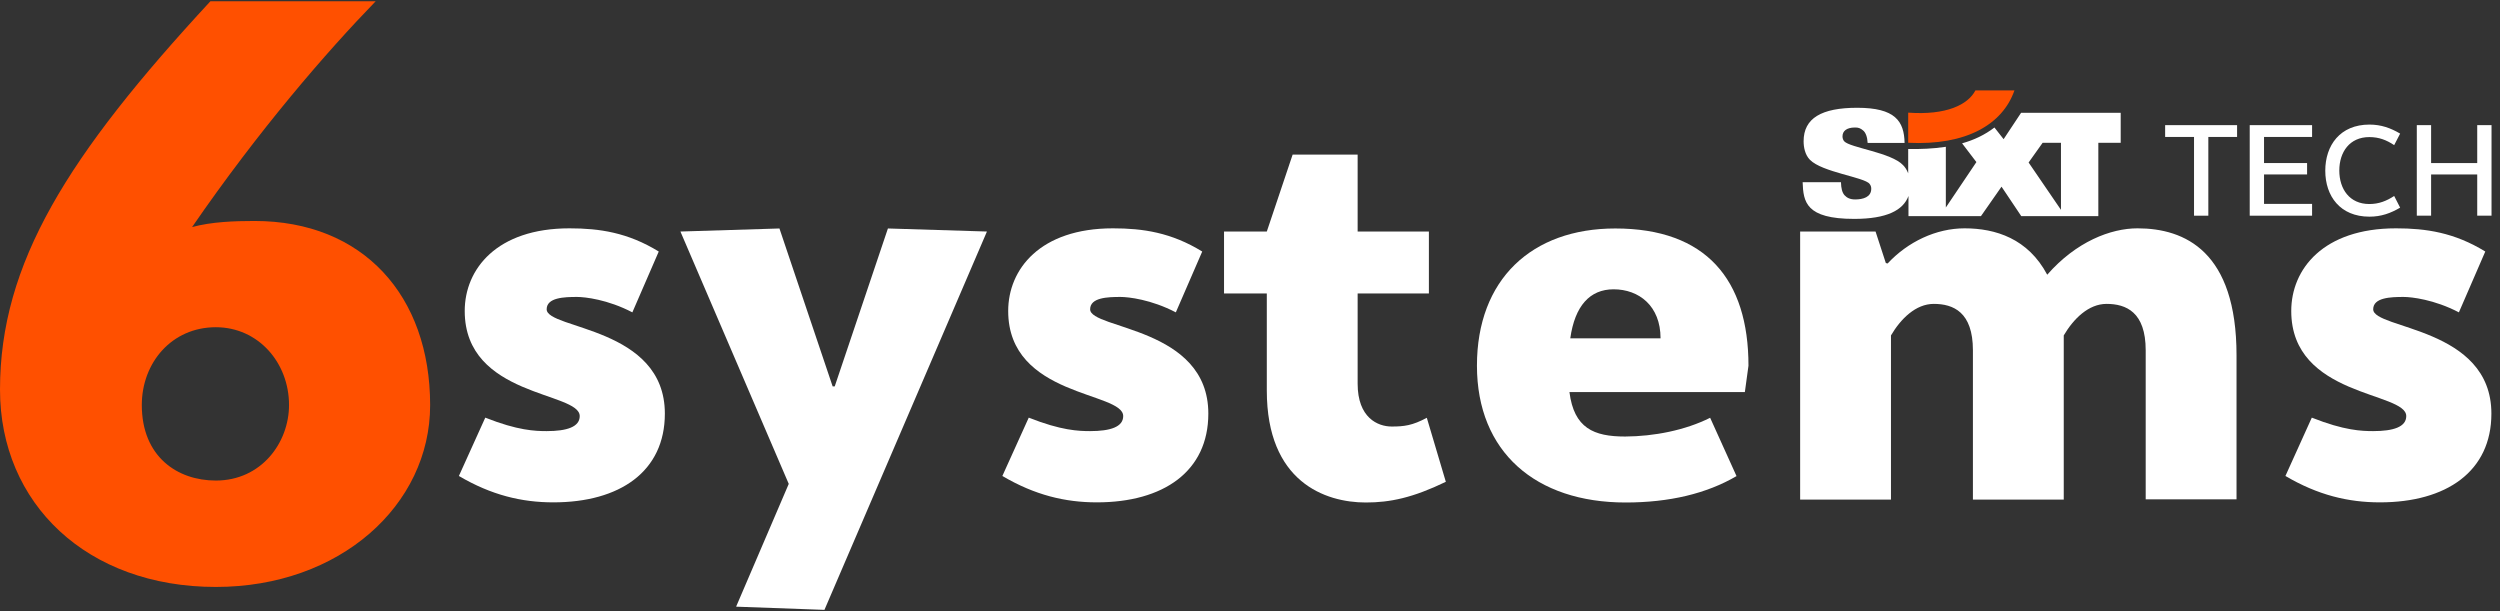
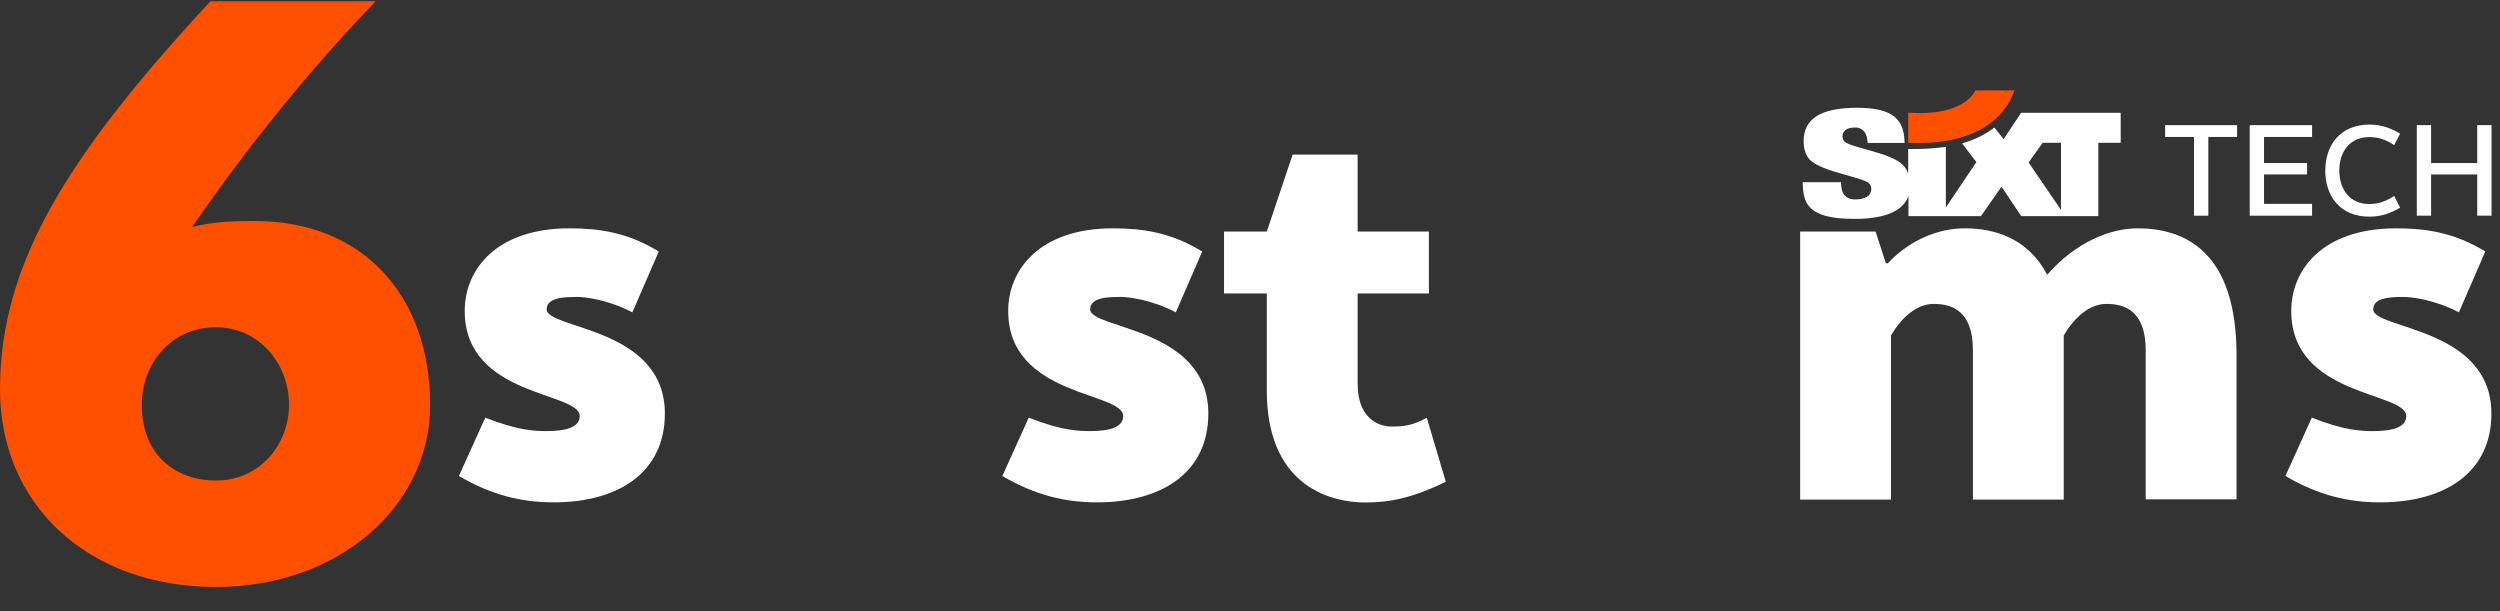
<svg xmlns="http://www.w3.org/2000/svg" width="180" height="44" viewBox="0 0 180 44" fill="none">
  <rect x="0" y="0" width="180" height="44" fill="#333333" stroke="none" />
  <g clip-path="url(#clip0_3851_4181)">
    <path d="M15.54 42.26C24.47 42.26 30.97 36.38 30.97 29.17C30.97 21.29 26.14 15.91 18.32 15.91C16.88 15.91 15.21 15.97 13.83 16.35C18.64 9.36 23.5 3.75 27.05 0.09H15.15C4.88 11.19 0 18.95 0 28.05C0 36.27 6.27 42.26 15.54 42.26ZM15.54 23.56C18.59 23.56 20.81 26.11 20.81 29.16C20.81 31.88 18.81 34.6 15.54 34.6C12.77 34.6 10.21 32.88 10.21 29.16C10.21 26.11 12.37 23.56 15.54 23.56Z" fill="#FF5000" />
    <path d="M33.46 22.39C33.46 19.38 35.76 16.44 41 16.44C43.16 16.44 45.2 16.74 47.43 18.11L45.53 22.49C43.75 21.56 42.11 21.38 41.55 21.38C40.62 21.38 39.36 21.42 39.36 22.27C39.36 23.72 47.87 23.53 47.87 29.78C47.87 33.94 44.64 36.17 39.84 36.17C37.57 36.17 35.38 35.65 33.04 34.27L34.94 30.07C37.28 31 38.54 31.04 39.36 31.04C40.81 31.04 41.74 30.74 41.74 29.96C41.74 28.19 33.46 28.6 33.46 22.39Z" fill="white" />
-     <path d="M53 43.68L56.79 34.84L48.99 16.67L56.12 16.45L59.95 27.82H60.1L63.93 16.45L71.06 16.67L59.36 43.91L53 43.68Z" fill="white" />
    <path d="M72.59 22.39C72.59 19.38 74.89 16.44 80.13 16.44C82.29 16.44 84.33 16.74 86.56 18.11L84.66 22.49C82.88 21.56 81.24 21.38 80.68 21.38C79.75 21.38 78.49 21.42 78.49 22.27C78.49 23.72 87 23.53 87 29.78C87 33.94 83.77 36.17 78.97 36.17C76.7 36.17 74.51 35.65 72.17 34.27L74.07 30.07C76.41 31 77.67 31.04 78.49 31.04C79.94 31.04 80.87 30.74 80.87 29.96C80.88 28.19 72.59 28.6 72.59 22.39Z" fill="white" />
    <path d="M104.1 34.69C101.72 35.84 100.09 36.18 98.34 36.18C95.4 36.18 91.21 34.69 91.21 28.12V21.13H88.13V16.67H91.21L93.07 11.13H97.75V16.67H102.88V21.13H97.75V27.63C97.75 30.08 99.2 30.71 100.2 30.71C101.09 30.71 101.69 30.64 102.73 30.08L104.1 34.69Z" fill="white" />
-     <path d="M123.13 30.08L125.03 34.28C122.87 35.54 120.2 36.18 117.04 36.18C110.57 36.18 106.34 32.54 106.34 26.33C106.34 20.12 110.28 16.45 116.3 16.45C122.84 16.45 125.89 20.13 125.89 26.33L125.63 28.23H113C113.33 30.83 114.75 31.43 117.01 31.43C119.08 31.42 121.34 30.98 123.13 30.08ZM113.06 24.36H119.56C119.56 22.02 118 20.83 116.18 20.83C114.47 20.83 113.39 22.02 113.06 24.36Z" fill="white" />
    <path d="M135.91 18.97C137.36 17.41 139.4 16.44 141.45 16.44C143.68 16.44 146.02 17.18 147.4 19.78C149.48 17.4 151.97 16.44 153.9 16.44C157.32 16.44 161.03 18.11 161.03 25.58V35.95H154.49V25.22C154.49 22.47 153.08 21.88 151.67 21.88C150.37 21.88 149.29 22.96 148.59 24.15V35.97H142.05V25.22C142.05 22.47 140.64 21.88 139.23 21.88C137.93 21.88 136.85 22.96 136.15 24.15V35.97H129.61V16.67H135.04L135.78 18.94L135.91 18.97Z" fill="white" />
    <path d="M164.97 22.39C164.97 19.38 167.27 16.44 172.51 16.44C174.67 16.44 176.71 16.74 178.94 18.11L177.04 22.49C175.26 21.56 173.62 21.38 173.06 21.38C172.13 21.38 170.87 21.42 170.87 22.27C170.87 23.72 179.38 23.53 179.38 29.78C179.38 33.94 176.15 36.17 171.35 36.17C169.08 36.17 166.89 35.65 164.55 34.27L166.45 30.07C168.79 31 170.05 31.04 170.87 31.04C172.32 31.04 173.25 30.74 173.25 29.96C173.26 28.19 164.97 28.6 164.97 22.39Z" fill="white" />
    <path d="M145.04 6.51H142.23C141.7 7.53 140.15 8.31 137.39 8.11V10.28C141.56 10.49 144.19 8.96 145.04 6.51Z" fill="#FF5000" />
    <path d="M147.07 10.28L146.06 11.7L148.39 15.11V10.28H147.07ZM140.1 10.57V14.94L142.3 11.67L141.27 10.32C142.13 10.08 142.91 9.71 143.6 9.18L144.26 10.02L145.52 8.12H152.69V10.28H151.08V15.56H145.53L144.11 13.44L142.63 15.56H137.41V14.11C137.03 15.14 135.85 15.76 133.5 15.76C130.01 15.76 129.84 14.53 129.79 13.12H132.55C132.56 13.54 132.63 13.85 132.8 14.05C132.98 14.25 133.22 14.36 133.57 14.36C134.13 14.36 134.73 14.2 134.73 13.59C134.73 13.45 134.69 13.34 134.61 13.24C134.25 12.76 131.18 12.4 130.31 11.5C129.96 11.14 129.86 10.6 129.86 10.17C129.86 8.51 131.15 7.76 133.72 7.76C136.45 7.76 137.1 8.72 137.13 10.29H134.47C134.45 9.87 134.33 9.54 134.14 9.39C133.96 9.24 133.81 9.17 133.53 9.18C132.96 9.19 132.66 9.43 132.66 9.82C132.66 9.94 132.7 10.08 132.78 10.17C133.2 10.64 136.17 10.98 137.02 11.89C137.16 12.03 137.29 12.22 137.39 12.48V10.73C138.28 10.74 139.19 10.71 140.1 10.57Z" fill="white" />
    <path d="M161.07 9.86H159V15.53H157.97V9.86H155.89V9.01H161.07V9.86Z" fill="white" />
    <path d="M163.01 9.86V11.74H166.11V12.56H163.01V14.68H166.47V15.53H161.98V9.01H166.47V9.86H163.01Z" fill="white" />
    <path d="M172.38 10.45C171.83 10.08 171.28 9.87 170.59 9.87C169.18 9.87 168.43 10.94 168.43 12.28C168.43 13.61 169.17 14.69 170.59 14.69C171.28 14.69 171.83 14.47 172.38 14.11L172.81 14.95C172.13 15.35 171.45 15.6 170.6 15.6C168.49 15.6 167.42 14.12 167.42 12.29C167.42 10.46 168.49 8.97 170.6 8.97C171.45 8.97 172.13 9.22 172.81 9.62L172.38 10.45Z" fill="white" />
    <path d="M174.01 15.53V9.01H175.04V11.74H178.36V9.01H179.39V15.53H178.36V12.56H175.04V15.53H174.01Z" fill="white" />
  </g>
  <defs>
    <clipPath id="clip0_3851_4181">
      <rect width="179.39" height="43.82" fill="white" transform="translate(0 0.09)" />
    </clipPath>
  </defs>
</svg>